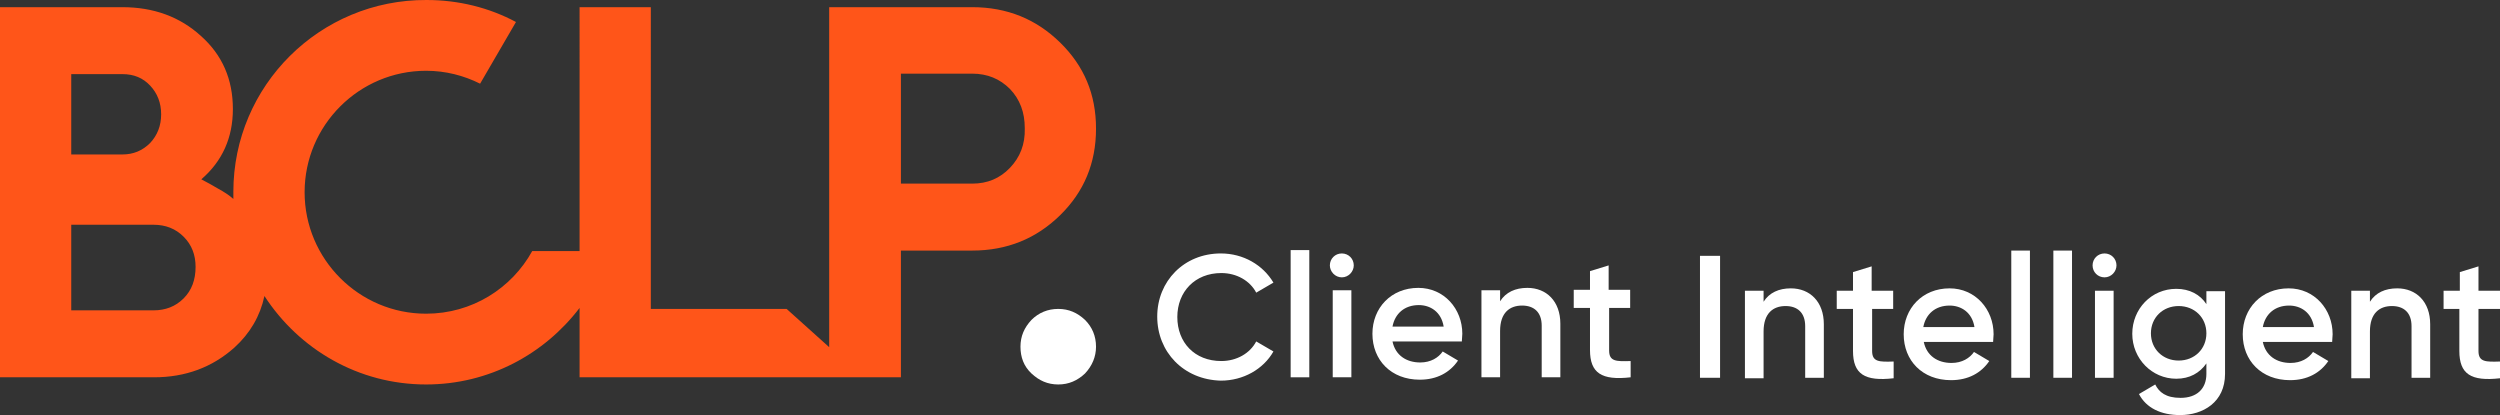
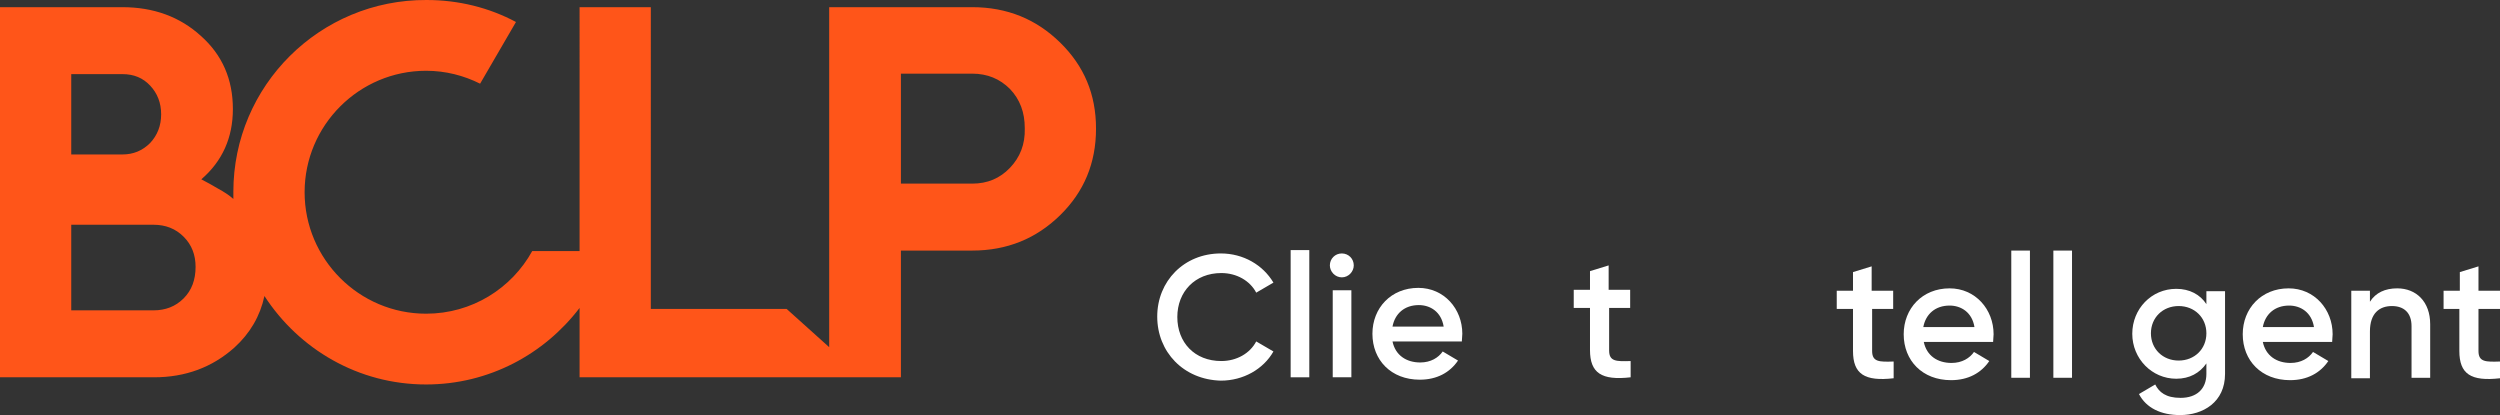
<svg xmlns="http://www.w3.org/2000/svg" version="1.1" id="Layer_1" x="0px" y="0px" style="enable-background:new 0 0 522.8 86.9;" xml:space="preserve" viewBox="0 0.1 522.8 86.8">
  <rect x="0" y="0.1" width="522.8" height="86.8" fill="#333333" stroke="none" />
  <style type="text/css">
	.st0{fill:#FFFFFF;}
	.st1{fill:#FF5519;}
</style>
  <g>
    <g>
-       <path class="st0" d="M226.9,78.2c-1.6,1.5-3.4,2.3-5.6,2.3c-2.2,0-4-0.8-5.6-2.3c-1.6-1.5-2.3-3.4-2.3-5.6c0-2.2,0.8-4,2.3-5.6    c1.5-1.5,3.4-2.3,5.6-2.3c2.2,0,4,0.8,5.6,2.3c1.5,1.5,2.3,3.4,2.3,5.6C229.2,74.7,228.4,76.6,226.9,78.2z" />
      <g>
        <path class="st1" d="M221.7,9c-5-4.9-11.1-7.4-18.4-7.4h-29.9v71.1l-8.9-8h-28.4V1.6h-14.9V32v14.5v6.1h-9.9     c-4.3,7.8-12.6,13.1-22.2,13.1c-14,0-25.4-11.4-25.4-25.4s11.4-25.4,25.4-25.4c4.1,0,7.9,1,11.3,2.7l7.5-12.9     c-5.6-3-12-4.6-18.7-4.6C66.9,0,48.8,18,48.8,40.2c0,0.5,0,1,0,1.5c-0.9-0.8-2-1.5-3.1-2.1c-1.9-1.1-1.9-1.1-3.6-2l0,0     c4.4-3.8,6.6-8.7,6.6-14.7c0-6.2-2.2-11.3-6.7-15.3c-4.4-4-9.9-6-16.4-6H0v32.2v11.8V79h32.2c6.6,0,12.2-2.1,16.8-6.2     c3.3-3,5.4-6.6,6.3-10.8c7.2,11.1,19.6,18.5,33.8,18.5c13.1,0,24.7-6.3,32.1-16V79H177h0h11.4V52.5h14.9c7.3,0,13.4-2.5,18.4-7.4     c5-4.9,7.5-10.9,7.5-18.1S226.7,13.9,221.7,9z M14.9,15.6h10.7c2.4,0,4.3,0.8,5.8,2.4c1.5,1.6,2.3,3.6,2.3,6c0,2.4-0.8,4.4-2.3,6     c-1.6,1.6-3.5,2.4-5.8,2.4H14.9V15.6z M38.4,62.5c-1.7,1.7-3.8,2.5-6.3,2.5H14.9V47.1h17.2c2.5,0,4.6,0.8,6.3,2.5     c1.7,1.7,2.5,3.8,2.5,6.3C40.9,58.6,40.1,60.8,38.4,62.5z M211.2,35.2c-2.1,2.2-4.7,3.3-7.9,3.3h-14.9v-23h14.9     c3.2,0,5.8,1.1,7.9,3.2c2.1,2.2,3.1,4.9,3.1,8.2C214.4,30.3,213.3,33,211.2,35.2z" />
      </g>
    </g>
    <g>
      <g>
        <g>
          <path class="st0" d="M242,66.3c0-7.4,5.6-13.2,13.3-13.2c4.7,0,8.8,2.4,11,6.1l-3.6,2.1c-1.3-2.5-4.1-4.1-7.3-4.1      c-5.5,0-9.2,3.9-9.2,9.2c0,5.3,3.6,9.2,9.2,9.2c3.2,0,6-1.6,7.3-4.1l3.6,2.1c-2.1,3.7-6.3,6.1-11,6.1      C247.5,79.5,242,73.7,242,66.3z" />
          <path class="st0" d="M269.9,52.4h3.9V79h-3.9V52.4z" />
          <path class="st0" d="M278.1,55.6c0-1.4,1.1-2.5,2.5-2.5s2.5,1.1,2.5,2.5c0,1.3-1.1,2.5-2.5,2.5S278.1,56.9,278.1,55.6z       M278.7,60.8h3.9V79h-3.9V60.8z" />
          <path class="st0" d="M297,75.9c2.2,0,3.8-1,4.7-2.3l3.2,1.9c-1.7,2.5-4.4,4-8,4c-6,0-9.9-4.1-9.9-9.6c0-5.4,3.9-9.6,9.6-9.6      c5.4,0,9.2,4.4,9.2,9.6c0,0.5-0.1,1.1-0.1,1.6h-14.5C291.8,74.4,294.1,75.9,297,75.9z M301.9,68.4c-0.5-3.1-2.8-4.5-5.2-4.5      c-3,0-5,1.8-5.5,4.5H301.9z" />
-           <path class="st0" d="M326.3,67.8V79h-3.9V68.2c0-2.8-1.6-4.2-4.1-4.2c-2.6,0-4.6,1.5-4.6,5.3V79h-3.9V60.8h3.9v2.3      c1.2-1.9,3.2-2.8,5.7-2.8C323.4,60.3,326.3,63.1,326.3,67.8z" />
          <path class="st0" d="M336.5,64.6v8.8c0,2.3,1.5,2.3,4.5,2.2V79c-6.1,0.7-8.5-0.9-8.5-5.7v-8.8h-3.4v-3.8h3.4v-3.9l3.9-1.2v5.1      h4.5v3.8H336.5z" />
        </g>
        <g>
-           <path class="st0" d="M359.7,53.6v25.5h-4.2V53.6H359.7z" />
-           <path class="st0" d="M381.4,67.9v11.2h-3.9V68.3c0-2.8-1.6-4.2-4.1-4.2c-2.6,0-4.6,1.5-4.6,5.3v9.8h-3.9V60.9h3.9v2.3      c1.2-1.9,3.2-2.8,5.7-2.8C378.5,60.4,381.4,63.2,381.4,67.9z" />
          <path class="st0" d="M391.5,64.7v8.8c0,2.3,1.5,2.3,4.5,2.2v3.5c-6.1,0.7-8.5-0.9-8.5-5.7v-8.8h-3.4v-3.8h3.4V57l3.9-1.2v5.1      h4.5v3.8H391.5z" />
          <path class="st0" d="M408.1,76c2.2,0,3.8-1,4.7-2.3l3.2,1.9c-1.7,2.5-4.4,4-8,4c-6,0-9.9-4.1-9.9-9.6c0-5.4,3.9-9.6,9.6-9.6      c5.4,0,9.2,4.4,9.2,9.6c0,0.5-0.1,1.1-0.1,1.6h-14.5C402.9,74.5,405.2,76,408.1,76z M412.9,68.5c-0.5-3.1-2.8-4.5-5.2-4.5      c-3,0-5,1.8-5.5,4.5H412.9z" />
          <path class="st0" d="M420.6,52.5h3.9v26.6h-3.9V52.5z" />
          <path class="st0" d="M429.4,52.5h3.9v26.6h-3.9V52.5z" />
-           <path class="st0" d="M437.6,55.6c0-1.4,1.1-2.5,2.5-2.5s2.5,1.1,2.5,2.5c0,1.3-1.1,2.5-2.5,2.5S437.6,57,437.6,55.6z       M438.1,60.9h3.9v18.2h-3.9V60.9z" />
          <path class="st0" d="M465.3,60.9v17.4c0,5.9-4.6,8.6-9.4,8.6c-4,0-7.1-1.5-8.6-4.4l3.4-2c0.8,1.6,2.2,2.8,5.3,2.8      c3.4,0,5.4-1.9,5.4-5v-2.2c-1.4,2-3.5,3.2-6.3,3.2c-5.1,0-9.2-4.2-9.2-9.4c0-5.2,4-9.4,9.2-9.4c2.8,0,5,1.2,6.3,3.2v-2.7H465.3z       M461.4,69.8c0-3.3-2.5-5.7-5.8-5.7s-5.8,2.4-5.8,5.7c0,3.3,2.5,5.7,5.8,5.7S461.4,73.1,461.4,69.8z" />
          <path class="st0" d="M479,76c2.2,0,3.8-1,4.7-2.3l3.2,1.9c-1.7,2.5-4.4,4-8,4c-6,0-9.9-4.1-9.9-9.6c0-5.4,3.9-9.6,9.6-9.6      c5.4,0,9.2,4.4,9.2,9.6c0,0.5-0.1,1.1-0.1,1.6h-14.5C473.8,74.5,476.1,76,479,76z M483.9,68.5c-0.5-3.1-2.8-4.5-5.2-4.5      c-3,0-5,1.8-5.5,4.5H483.9z" />
          <path class="st0" d="M508.2,67.9v11.2h-3.9V68.3c0-2.8-1.6-4.2-4.1-4.2c-2.6,0-4.6,1.5-4.6,5.3v9.8h-3.9V60.9h3.9v2.3      c1.2-1.9,3.2-2.8,5.7-2.8C505.3,60.4,508.2,63.2,508.2,67.9z" />
          <path class="st0" d="M518.3,64.7v8.8c0,2.3,1.5,2.3,4.5,2.2v3.5c-6.1,0.7-8.5-0.9-8.5-5.7v-8.8H511v-3.8h3.4V57l3.9-1.2v5.1h4.5      v3.8H518.3z" />
        </g>
      </g>
    </g>
  </g>
</svg>